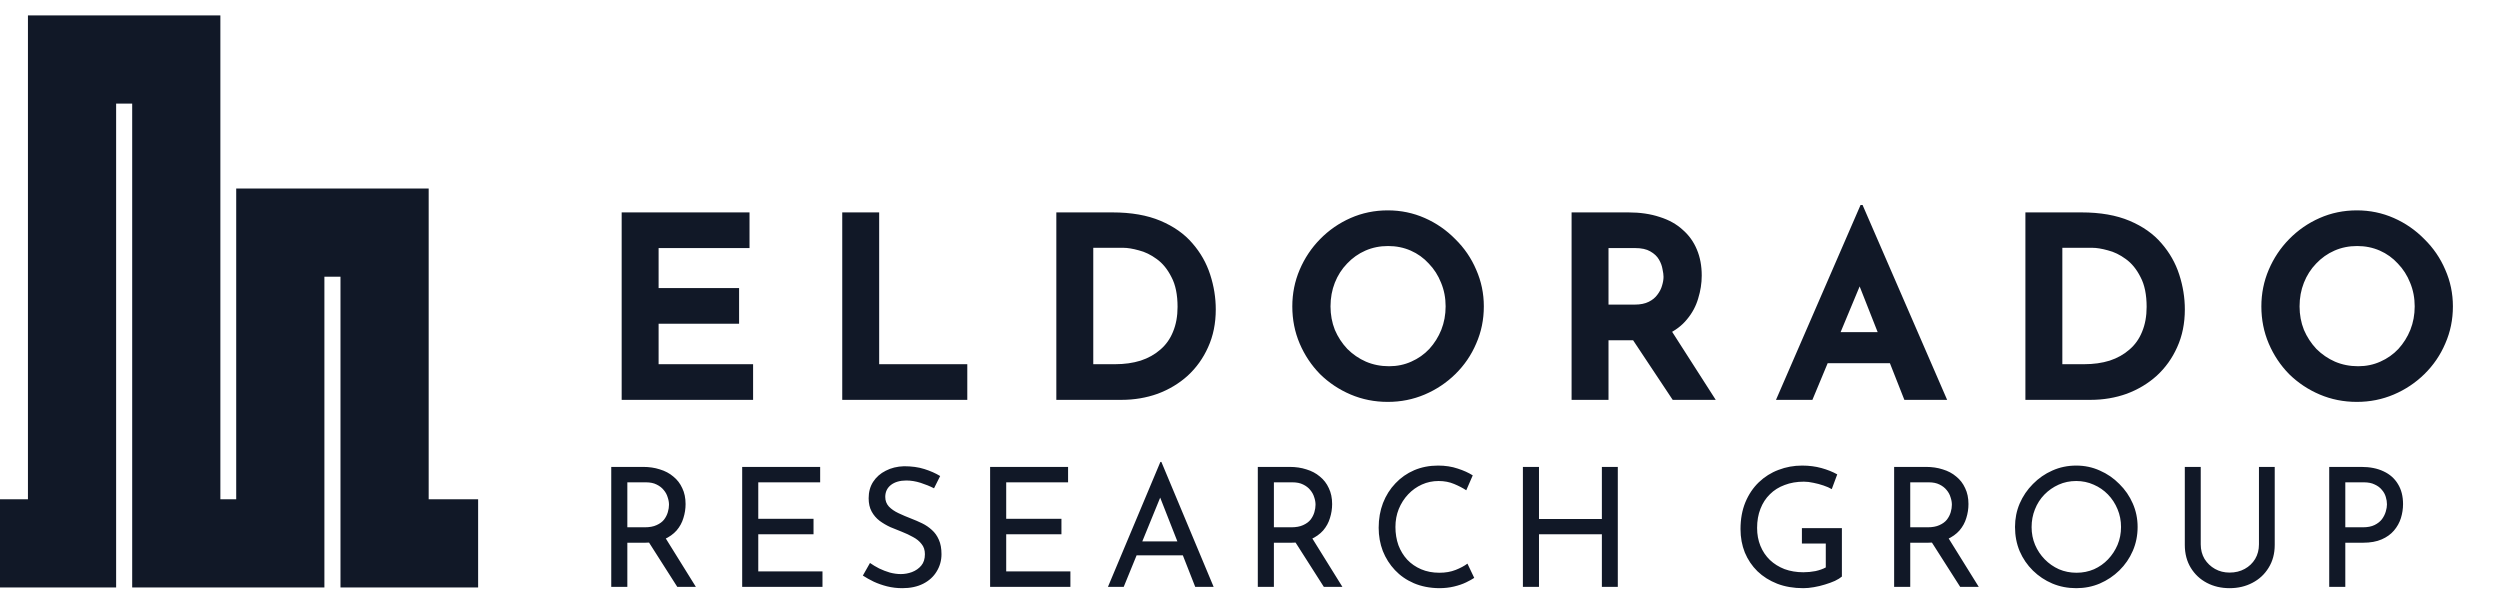
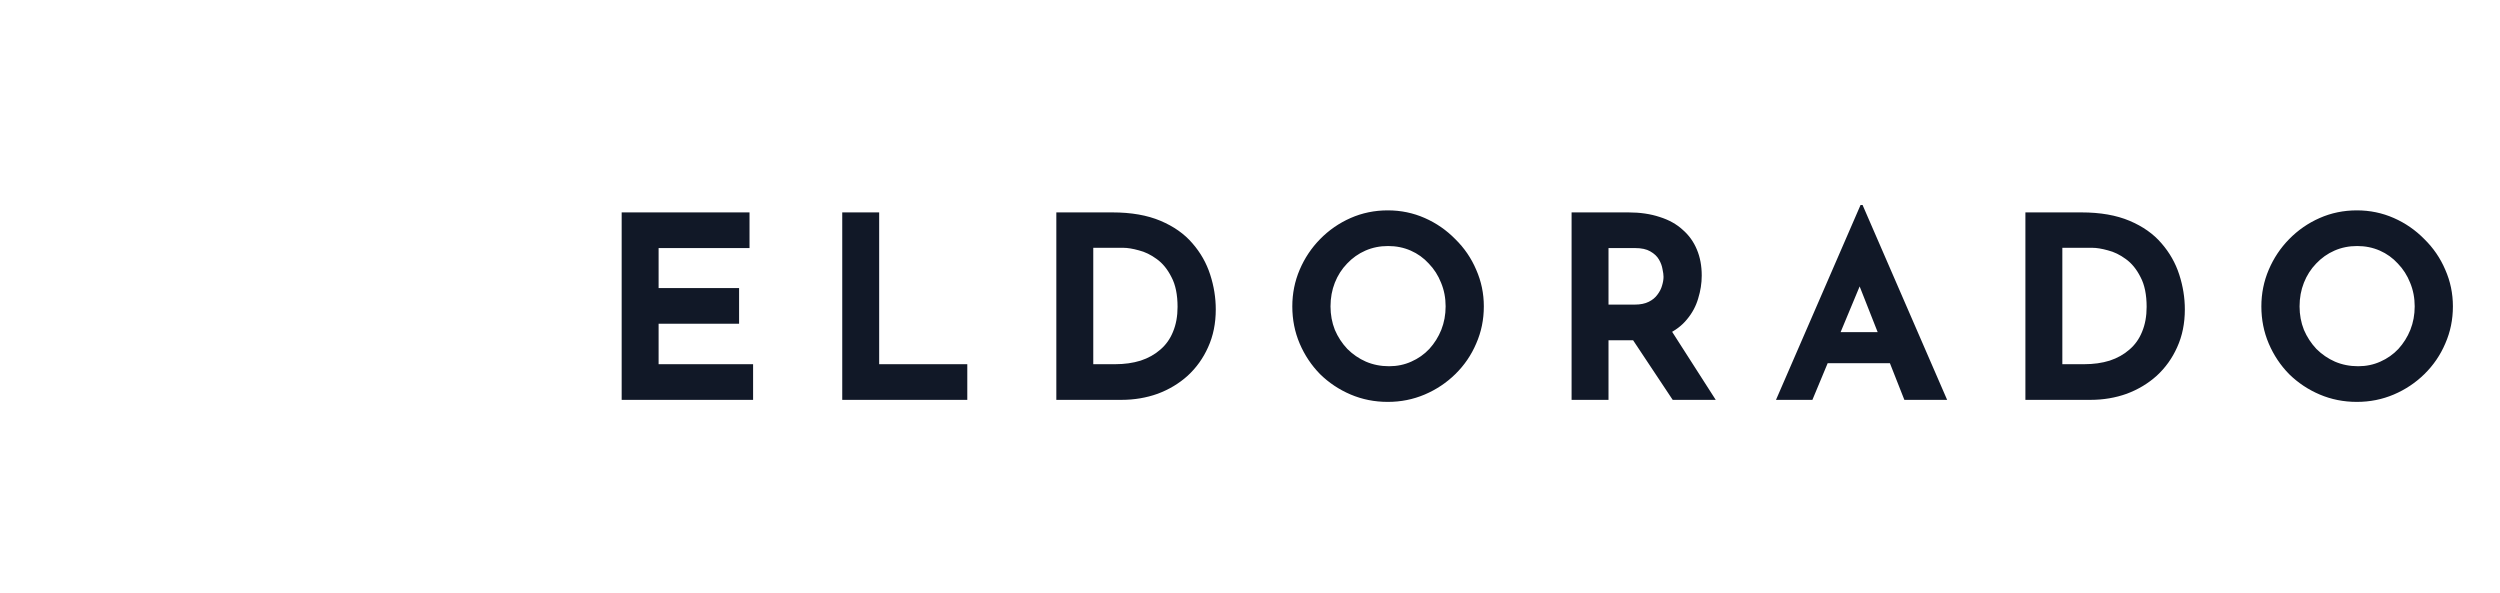
<svg xmlns="http://www.w3.org/2000/svg" width="156" height="37" viewBox="0 0 156 37" fill="none">
-   <path d="M0 33.906H4.495V3.713H11V33.906H17.491V14.515H23.998V33.906H29.835" stroke="#111827" stroke-width="5.503" />
  <path d="M38.792 13.254H46.77V15.479H41.097V17.974H46.119V20.199H41.097V22.726H46.993V24.951H38.792V13.254ZM52.556 13.254H54.86V22.726H60.359V24.951H52.556V13.254ZM65.915 24.951V13.254H69.412C70.588 13.254 71.589 13.429 72.415 13.778C73.242 14.128 73.904 14.594 74.402 15.177C74.911 15.76 75.281 16.411 75.514 17.132C75.748 17.852 75.864 18.578 75.864 19.309C75.864 20.178 75.705 20.962 75.387 21.661C75.08 22.35 74.656 22.943 74.116 23.441C73.576 23.929 72.951 24.305 72.241 24.57C71.531 24.824 70.778 24.951 69.984 24.951H65.915ZM68.22 22.726H69.587C70.169 22.726 70.699 22.652 71.176 22.503C71.653 22.345 72.061 22.117 72.4 21.82C72.749 21.523 73.014 21.153 73.194 20.708C73.385 20.252 73.48 19.733 73.48 19.15C73.48 18.387 73.353 17.767 73.099 17.291C72.855 16.803 72.548 16.427 72.177 16.162C71.817 15.898 71.446 15.717 71.065 15.622C70.683 15.516 70.36 15.463 70.095 15.463H68.22V22.726ZM80.64 19.118C80.64 18.313 80.793 17.55 81.1 16.83C81.408 16.109 81.832 15.474 82.372 14.923C82.923 14.361 83.559 13.921 84.279 13.604C85 13.286 85.773 13.127 86.599 13.127C87.415 13.127 88.183 13.286 88.904 13.604C89.624 13.921 90.26 14.361 90.811 14.923C91.373 15.474 91.807 16.109 92.114 16.83C92.432 17.55 92.591 18.313 92.591 19.118C92.591 19.945 92.432 20.718 92.114 21.439C91.807 22.159 91.373 22.795 90.811 23.346C90.26 23.886 89.624 24.31 88.904 24.617C88.183 24.924 87.415 25.078 86.599 25.078C85.773 25.078 85 24.924 84.279 24.617C83.559 24.31 82.923 23.886 82.372 23.346C81.832 22.795 81.408 22.159 81.1 21.439C80.793 20.718 80.64 19.945 80.64 19.118ZM83.024 19.118C83.024 19.638 83.114 20.125 83.294 20.581C83.484 21.026 83.744 21.423 84.073 21.773C84.412 22.111 84.798 22.376 85.233 22.567C85.678 22.758 86.16 22.853 86.679 22.853C87.177 22.853 87.638 22.758 88.061 22.567C88.496 22.376 88.872 22.111 89.19 21.773C89.508 21.423 89.757 21.026 89.937 20.581C90.117 20.125 90.207 19.638 90.207 19.118C90.207 18.589 90.112 18.096 89.921 17.64C89.741 17.185 89.487 16.788 89.158 16.448C88.84 16.099 88.464 15.829 88.03 15.638C87.595 15.447 87.124 15.352 86.615 15.352C86.107 15.352 85.635 15.447 85.201 15.638C84.766 15.829 84.385 16.099 84.057 16.448C83.728 16.788 83.474 17.185 83.294 17.64C83.114 18.096 83.024 18.589 83.024 19.118ZM101.611 13.254C102.342 13.254 102.994 13.349 103.566 13.54C104.138 13.72 104.615 13.985 104.996 14.335C105.388 14.674 105.685 15.087 105.886 15.574C106.087 16.051 106.188 16.591 106.188 17.195C106.188 17.672 106.114 18.149 105.966 18.626C105.828 19.102 105.595 19.537 105.266 19.929C104.949 20.321 104.525 20.639 103.995 20.883C103.465 21.116 102.808 21.232 102.024 21.232H100.371V24.951H98.067V13.254H101.611ZM102.008 19.007C102.358 19.007 102.649 18.949 102.882 18.832C103.116 18.716 103.296 18.567 103.423 18.387C103.561 18.207 103.656 18.022 103.709 17.831C103.772 17.63 103.804 17.444 103.804 17.275C103.804 17.148 103.783 16.989 103.741 16.798C103.709 16.597 103.635 16.395 103.518 16.194C103.402 15.993 103.222 15.823 102.978 15.686C102.745 15.548 102.427 15.479 102.024 15.479H100.371V19.007H102.008ZM104.17 20.438L107.062 24.951H104.376L101.42 20.501L104.17 20.438ZM110.822 24.951L116.098 12.793H116.225L121.501 24.951H118.832L115.462 16.401L117.131 15.257L113.094 24.951H110.822ZM114.429 20.724H117.942L118.752 22.663H113.714L114.429 20.724ZM126.385 24.951V13.254H129.882C131.058 13.254 132.059 13.429 132.885 13.778C133.712 14.128 134.374 14.594 134.872 15.177C135.38 15.76 135.751 16.411 135.984 17.132C136.217 17.852 136.334 18.578 136.334 19.309C136.334 20.178 136.175 20.962 135.857 21.661C135.55 22.35 135.126 22.943 134.586 23.441C134.045 23.929 133.42 24.305 132.71 24.57C132.001 24.824 131.248 24.951 130.454 24.951H126.385ZM128.69 22.726H130.056C130.639 22.726 131.169 22.652 131.646 22.503C132.122 22.345 132.53 22.117 132.869 21.82C133.219 21.523 133.484 21.153 133.664 20.708C133.855 20.252 133.95 19.733 133.95 19.15C133.95 18.387 133.823 17.767 133.569 17.291C133.325 16.803 133.018 16.427 132.647 16.162C132.287 15.898 131.916 15.717 131.534 15.622C131.153 15.516 130.83 15.463 130.565 15.463H128.69V22.726ZM141.109 19.118C141.109 18.313 141.263 17.55 141.57 16.83C141.878 16.109 142.301 15.474 142.842 14.923C143.393 14.361 144.028 13.921 144.749 13.604C145.469 13.286 146.243 13.127 147.069 13.127C147.885 13.127 148.653 13.286 149.374 13.604C150.094 13.921 150.73 14.361 151.281 14.923C151.842 15.474 152.277 16.109 152.584 16.83C152.902 17.55 153.061 18.313 153.061 19.118C153.061 19.945 152.902 20.718 152.584 21.439C152.277 22.159 151.842 22.795 151.281 23.346C150.73 23.886 150.094 24.31 149.374 24.617C148.653 24.924 147.885 25.078 147.069 25.078C146.243 25.078 145.469 24.924 144.749 24.617C144.028 24.31 143.393 23.886 142.842 23.346C142.301 22.795 141.878 22.159 141.57 21.439C141.263 20.718 141.109 19.945 141.109 19.118ZM143.493 19.118C143.493 19.638 143.583 20.125 143.764 20.581C143.954 21.026 144.214 21.423 144.542 21.773C144.881 22.111 145.268 22.376 145.702 22.567C146.147 22.758 146.63 22.853 147.149 22.853C147.647 22.853 148.108 22.758 148.531 22.567C148.966 22.376 149.342 22.111 149.66 21.773C149.978 21.423 150.227 21.026 150.407 20.581C150.587 20.125 150.677 19.638 150.677 19.118C150.677 18.589 150.581 18.096 150.391 17.64C150.211 17.185 149.956 16.788 149.628 16.448C149.31 16.099 148.934 15.829 148.5 15.638C148.065 15.447 147.594 15.352 147.085 15.352C146.577 15.352 146.105 15.447 145.671 15.638C145.236 15.829 144.855 16.099 144.526 16.448C144.198 16.788 143.944 17.185 143.764 17.64C143.583 18.096 143.493 18.589 143.493 19.118Z" fill="#111827" />
-   <path d="M40.13 29.135C40.509 29.135 40.858 29.186 41.175 29.29C41.5 29.387 41.779 29.535 42.014 29.735C42.255 29.928 42.442 30.17 42.573 30.46C42.711 30.743 42.78 31.074 42.78 31.454C42.78 31.75 42.735 32.04 42.645 32.323C42.563 32.606 42.421 32.865 42.221 33.1C42.021 33.327 41.759 33.514 41.434 33.659C41.117 33.797 40.723 33.866 40.254 33.866H39.146V36.62H38.142V29.135H40.13ZM40.233 32.903C40.53 32.903 40.775 32.858 40.968 32.768C41.169 32.679 41.324 32.565 41.434 32.427C41.545 32.282 41.624 32.127 41.672 31.961C41.721 31.795 41.745 31.64 41.745 31.495C41.745 31.343 41.717 31.188 41.662 31.029C41.614 30.863 41.531 30.712 41.413 30.574C41.303 30.436 41.155 30.322 40.968 30.232C40.789 30.142 40.568 30.097 40.306 30.097H39.146V32.903H40.233ZM41.465 33.472L43.422 36.62H42.262L40.275 33.503L41.465 33.472ZM46.312 29.135H51.178V30.097H47.316V32.375H50.764V33.338H47.316V35.657H51.323V36.62H46.312V29.135ZM58.283 30.47C58.028 30.339 57.748 30.225 57.445 30.128C57.141 30.032 56.844 29.983 56.554 29.983C56.154 29.983 55.833 30.077 55.592 30.263C55.357 30.449 55.24 30.698 55.24 31.008C55.24 31.243 55.316 31.443 55.467 31.609C55.619 31.768 55.819 31.906 56.068 32.023C56.316 32.14 56.575 32.251 56.844 32.354C57.079 32.444 57.31 32.544 57.538 32.654C57.766 32.765 57.969 32.903 58.149 33.069C58.335 33.234 58.48 33.438 58.583 33.679C58.694 33.921 58.749 34.221 58.749 34.58C58.749 34.973 58.649 35.332 58.449 35.657C58.256 35.981 57.976 36.236 57.61 36.423C57.245 36.609 56.81 36.702 56.306 36.702C55.975 36.702 55.657 36.664 55.353 36.588C55.057 36.513 54.781 36.416 54.525 36.298C54.27 36.174 54.042 36.047 53.842 35.916L54.287 35.129C54.453 35.246 54.643 35.36 54.856 35.47C55.071 35.574 55.295 35.66 55.529 35.729C55.764 35.791 55.992 35.822 56.213 35.822C56.447 35.822 56.679 35.781 56.906 35.698C57.141 35.608 57.334 35.474 57.486 35.294C57.638 35.115 57.714 34.877 57.714 34.58C57.714 34.325 57.645 34.114 57.507 33.949C57.376 33.776 57.2 33.631 56.979 33.514C56.758 33.389 56.523 33.279 56.275 33.182C56.04 33.093 55.802 32.996 55.56 32.893C55.319 32.782 55.095 32.651 54.888 32.499C54.681 32.34 54.515 32.147 54.391 31.919C54.266 31.692 54.204 31.416 54.204 31.091C54.204 30.698 54.297 30.356 54.484 30.066C54.677 29.77 54.939 29.538 55.271 29.373C55.602 29.2 55.981 29.107 56.409 29.093C56.892 29.093 57.317 29.152 57.683 29.269C58.055 29.387 58.383 29.531 58.666 29.704L58.283 30.47ZM61.783 29.135H66.648V30.097H62.787V32.375H66.234V33.338H62.787V35.657H66.793V36.62H61.783V29.135ZM69.136 36.62L72.408 28.824H72.47L75.731 36.62H74.582L72.139 30.398L72.853 29.932L70.12 36.62H69.136ZM71.052 33.783H73.837L74.168 34.653H70.762L71.052 33.783ZM80.474 29.135C80.854 29.135 81.203 29.186 81.52 29.29C81.844 29.387 82.124 29.535 82.359 29.735C82.6 29.928 82.786 30.17 82.918 30.46C83.056 30.743 83.125 31.074 83.125 31.454C83.125 31.75 83.08 32.04 82.99 32.323C82.907 32.606 82.766 32.865 82.566 33.1C82.365 33.327 82.103 33.514 81.779 33.659C81.461 33.797 81.068 33.866 80.599 33.866H79.491V36.62H78.487V29.135H80.474ZM80.578 32.903C80.875 32.903 81.12 32.858 81.313 32.768C81.513 32.679 81.668 32.565 81.779 32.427C81.889 32.282 81.969 32.127 82.017 31.961C82.065 31.795 82.089 31.64 82.089 31.495C82.089 31.343 82.062 31.188 82.007 31.029C81.958 30.863 81.875 30.712 81.758 30.574C81.648 30.436 81.499 30.322 81.313 30.232C81.133 30.142 80.913 30.097 80.65 30.097H79.491V32.903H80.578ZM81.81 33.472L83.766 36.62H82.607L80.619 33.503L81.81 33.472ZM91.992 36.06C91.868 36.143 91.699 36.236 91.485 36.34C91.271 36.444 91.019 36.53 90.729 36.599C90.446 36.668 90.136 36.702 89.797 36.702C89.218 36.695 88.693 36.592 88.224 36.392C87.761 36.192 87.368 35.919 87.044 35.574C86.719 35.229 86.467 34.832 86.288 34.383C86.115 33.928 86.029 33.445 86.029 32.934C86.029 32.375 86.119 31.861 86.298 31.391C86.485 30.915 86.743 30.505 87.075 30.16C87.406 29.808 87.796 29.535 88.245 29.342C88.7 29.148 89.197 29.052 89.735 29.052C90.184 29.052 90.591 29.114 90.957 29.238C91.323 29.355 91.637 29.497 91.899 29.663L91.495 30.594C91.288 30.456 91.036 30.325 90.74 30.201C90.45 30.077 90.125 30.015 89.766 30.015C89.4 30.015 89.055 30.087 88.731 30.232C88.407 30.377 88.12 30.581 87.872 30.843C87.623 31.105 87.427 31.412 87.282 31.764C87.144 32.109 87.075 32.482 87.075 32.882C87.075 33.289 87.137 33.669 87.261 34.021C87.392 34.366 87.575 34.666 87.81 34.922C88.051 35.177 88.341 35.377 88.679 35.522C89.017 35.667 89.397 35.739 89.818 35.739C90.198 35.739 90.536 35.681 90.833 35.563C91.129 35.446 91.374 35.315 91.568 35.17L91.992 36.06ZM100.951 29.135V36.62H99.957V33.338H96.033V36.62H95.029V29.135H96.033V32.385H99.957V29.135H100.951ZM114.934 35.978C114.83 36.067 114.685 36.157 114.499 36.247C114.312 36.33 114.105 36.406 113.878 36.474C113.657 36.544 113.425 36.599 113.184 36.64C112.949 36.682 112.728 36.702 112.521 36.702C111.921 36.702 111.379 36.609 110.896 36.423C110.42 36.236 110.009 35.978 109.664 35.646C109.326 35.315 109.064 34.925 108.877 34.477C108.698 34.028 108.608 33.541 108.608 33.017C108.608 32.396 108.708 31.84 108.908 31.35C109.115 30.853 109.395 30.436 109.747 30.097C110.106 29.752 110.516 29.494 110.979 29.321C111.441 29.142 111.931 29.052 112.449 29.052C112.884 29.052 113.287 29.104 113.66 29.207C114.033 29.311 114.361 29.442 114.644 29.601L114.302 30.522C114.164 30.439 113.991 30.363 113.784 30.294C113.584 30.225 113.377 30.17 113.163 30.128C112.949 30.08 112.749 30.056 112.563 30.056C112.121 30.056 111.721 30.125 111.362 30.263C111.003 30.394 110.696 30.587 110.441 30.843C110.185 31.091 109.988 31.395 109.85 31.754C109.712 32.106 109.643 32.503 109.643 32.944C109.643 33.352 109.712 33.724 109.85 34.062C109.988 34.401 110.185 34.694 110.441 34.942C110.696 35.184 111 35.374 111.352 35.512C111.71 35.643 112.104 35.709 112.532 35.709C112.787 35.709 113.039 35.684 113.287 35.636C113.536 35.581 113.75 35.505 113.929 35.408V33.917H112.439V32.955H114.934V35.978ZM120.182 29.135C120.562 29.135 120.91 29.186 121.228 29.29C121.552 29.387 121.832 29.535 122.066 29.735C122.308 29.928 122.494 30.17 122.625 30.46C122.763 30.743 122.832 31.074 122.832 31.454C122.832 31.75 122.787 32.04 122.698 32.323C122.615 32.606 122.473 32.865 122.273 33.1C122.073 33.327 121.811 33.514 121.486 33.659C121.169 33.797 120.776 33.866 120.306 33.866H119.199V36.62H118.194V29.135H120.182ZM120.286 32.903C120.582 32.903 120.827 32.858 121.021 32.768C121.221 32.679 121.376 32.565 121.486 32.427C121.597 32.282 121.676 32.127 121.725 31.961C121.773 31.795 121.797 31.64 121.797 31.495C121.797 31.343 121.769 31.188 121.714 31.029C121.666 30.863 121.583 30.712 121.466 30.574C121.355 30.436 121.207 30.322 121.021 30.232C120.841 30.142 120.62 30.097 120.358 30.097H119.199V32.903H120.286ZM121.517 33.472L123.474 36.62H122.315L120.327 33.503L121.517 33.472ZM125.737 32.882C125.737 32.365 125.833 31.878 126.027 31.422C126.227 30.96 126.503 30.553 126.855 30.201C127.207 29.842 127.611 29.562 128.066 29.362C128.528 29.155 129.025 29.052 129.557 29.052C130.081 29.052 130.571 29.155 131.027 29.362C131.489 29.562 131.896 29.842 132.248 30.201C132.607 30.553 132.887 30.96 133.087 31.422C133.287 31.878 133.387 32.365 133.387 32.882C133.387 33.414 133.287 33.911 133.087 34.373C132.887 34.835 132.607 35.243 132.248 35.595C131.896 35.94 131.489 36.212 131.027 36.412C130.571 36.606 130.081 36.702 129.557 36.702C129.025 36.702 128.528 36.606 128.066 36.412C127.611 36.219 127.207 35.95 126.855 35.605C126.503 35.26 126.227 34.856 126.027 34.394C125.833 33.931 125.737 33.427 125.737 32.882ZM126.772 32.893C126.772 33.286 126.844 33.655 126.989 34C127.134 34.339 127.334 34.639 127.59 34.901C127.845 35.163 128.142 35.37 128.48 35.522C128.818 35.667 129.184 35.739 129.577 35.739C129.964 35.739 130.326 35.667 130.665 35.522C131.003 35.37 131.296 35.163 131.544 34.901C131.793 34.639 131.99 34.339 132.135 34C132.28 33.655 132.352 33.282 132.352 32.882C132.352 32.489 132.28 32.12 132.135 31.774C131.99 31.422 131.789 31.115 131.534 30.853C131.279 30.591 130.982 30.387 130.644 30.242C130.306 30.09 129.943 30.015 129.557 30.015C129.163 30.015 128.798 30.09 128.459 30.242C128.121 30.394 127.824 30.601 127.569 30.863C127.314 31.126 127.117 31.433 126.979 31.785C126.841 32.13 126.772 32.499 126.772 32.893ZM137.326 33.969C137.326 34.307 137.405 34.611 137.564 34.88C137.729 35.142 137.947 35.35 138.216 35.501C138.485 35.653 138.789 35.729 139.127 35.729C139.479 35.729 139.793 35.653 140.069 35.501C140.345 35.35 140.562 35.142 140.721 34.88C140.88 34.611 140.959 34.307 140.959 33.969V29.135H141.943V34C141.943 34.545 141.815 35.022 141.56 35.429C141.311 35.836 140.973 36.15 140.545 36.371C140.124 36.592 139.651 36.702 139.127 36.702C138.602 36.702 138.13 36.592 137.709 36.371C137.288 36.15 136.953 35.836 136.704 35.429C136.456 35.022 136.332 34.545 136.332 34V29.135H137.326V33.969ZM147.341 29.135C147.886 29.135 148.352 29.228 148.739 29.414C149.125 29.594 149.422 29.856 149.629 30.201C149.843 30.546 149.95 30.963 149.95 31.454C149.95 31.75 149.905 32.044 149.815 32.334C149.726 32.617 149.581 32.875 149.381 33.11C149.187 33.338 148.932 33.521 148.614 33.659C148.297 33.797 147.91 33.866 147.455 33.866H146.347V36.62H145.343V29.135H147.341ZM147.445 32.903C147.741 32.903 147.986 32.855 148.18 32.758C148.373 32.661 148.525 32.541 148.635 32.396C148.746 32.244 148.825 32.085 148.873 31.919C148.922 31.754 148.946 31.605 148.946 31.474C148.946 31.322 148.922 31.167 148.873 31.008C148.825 30.843 148.742 30.694 148.625 30.563C148.514 30.425 148.366 30.315 148.18 30.232C148 30.142 147.776 30.097 147.507 30.097H146.347V32.903H147.445Z" fill="#111827" />
</svg>